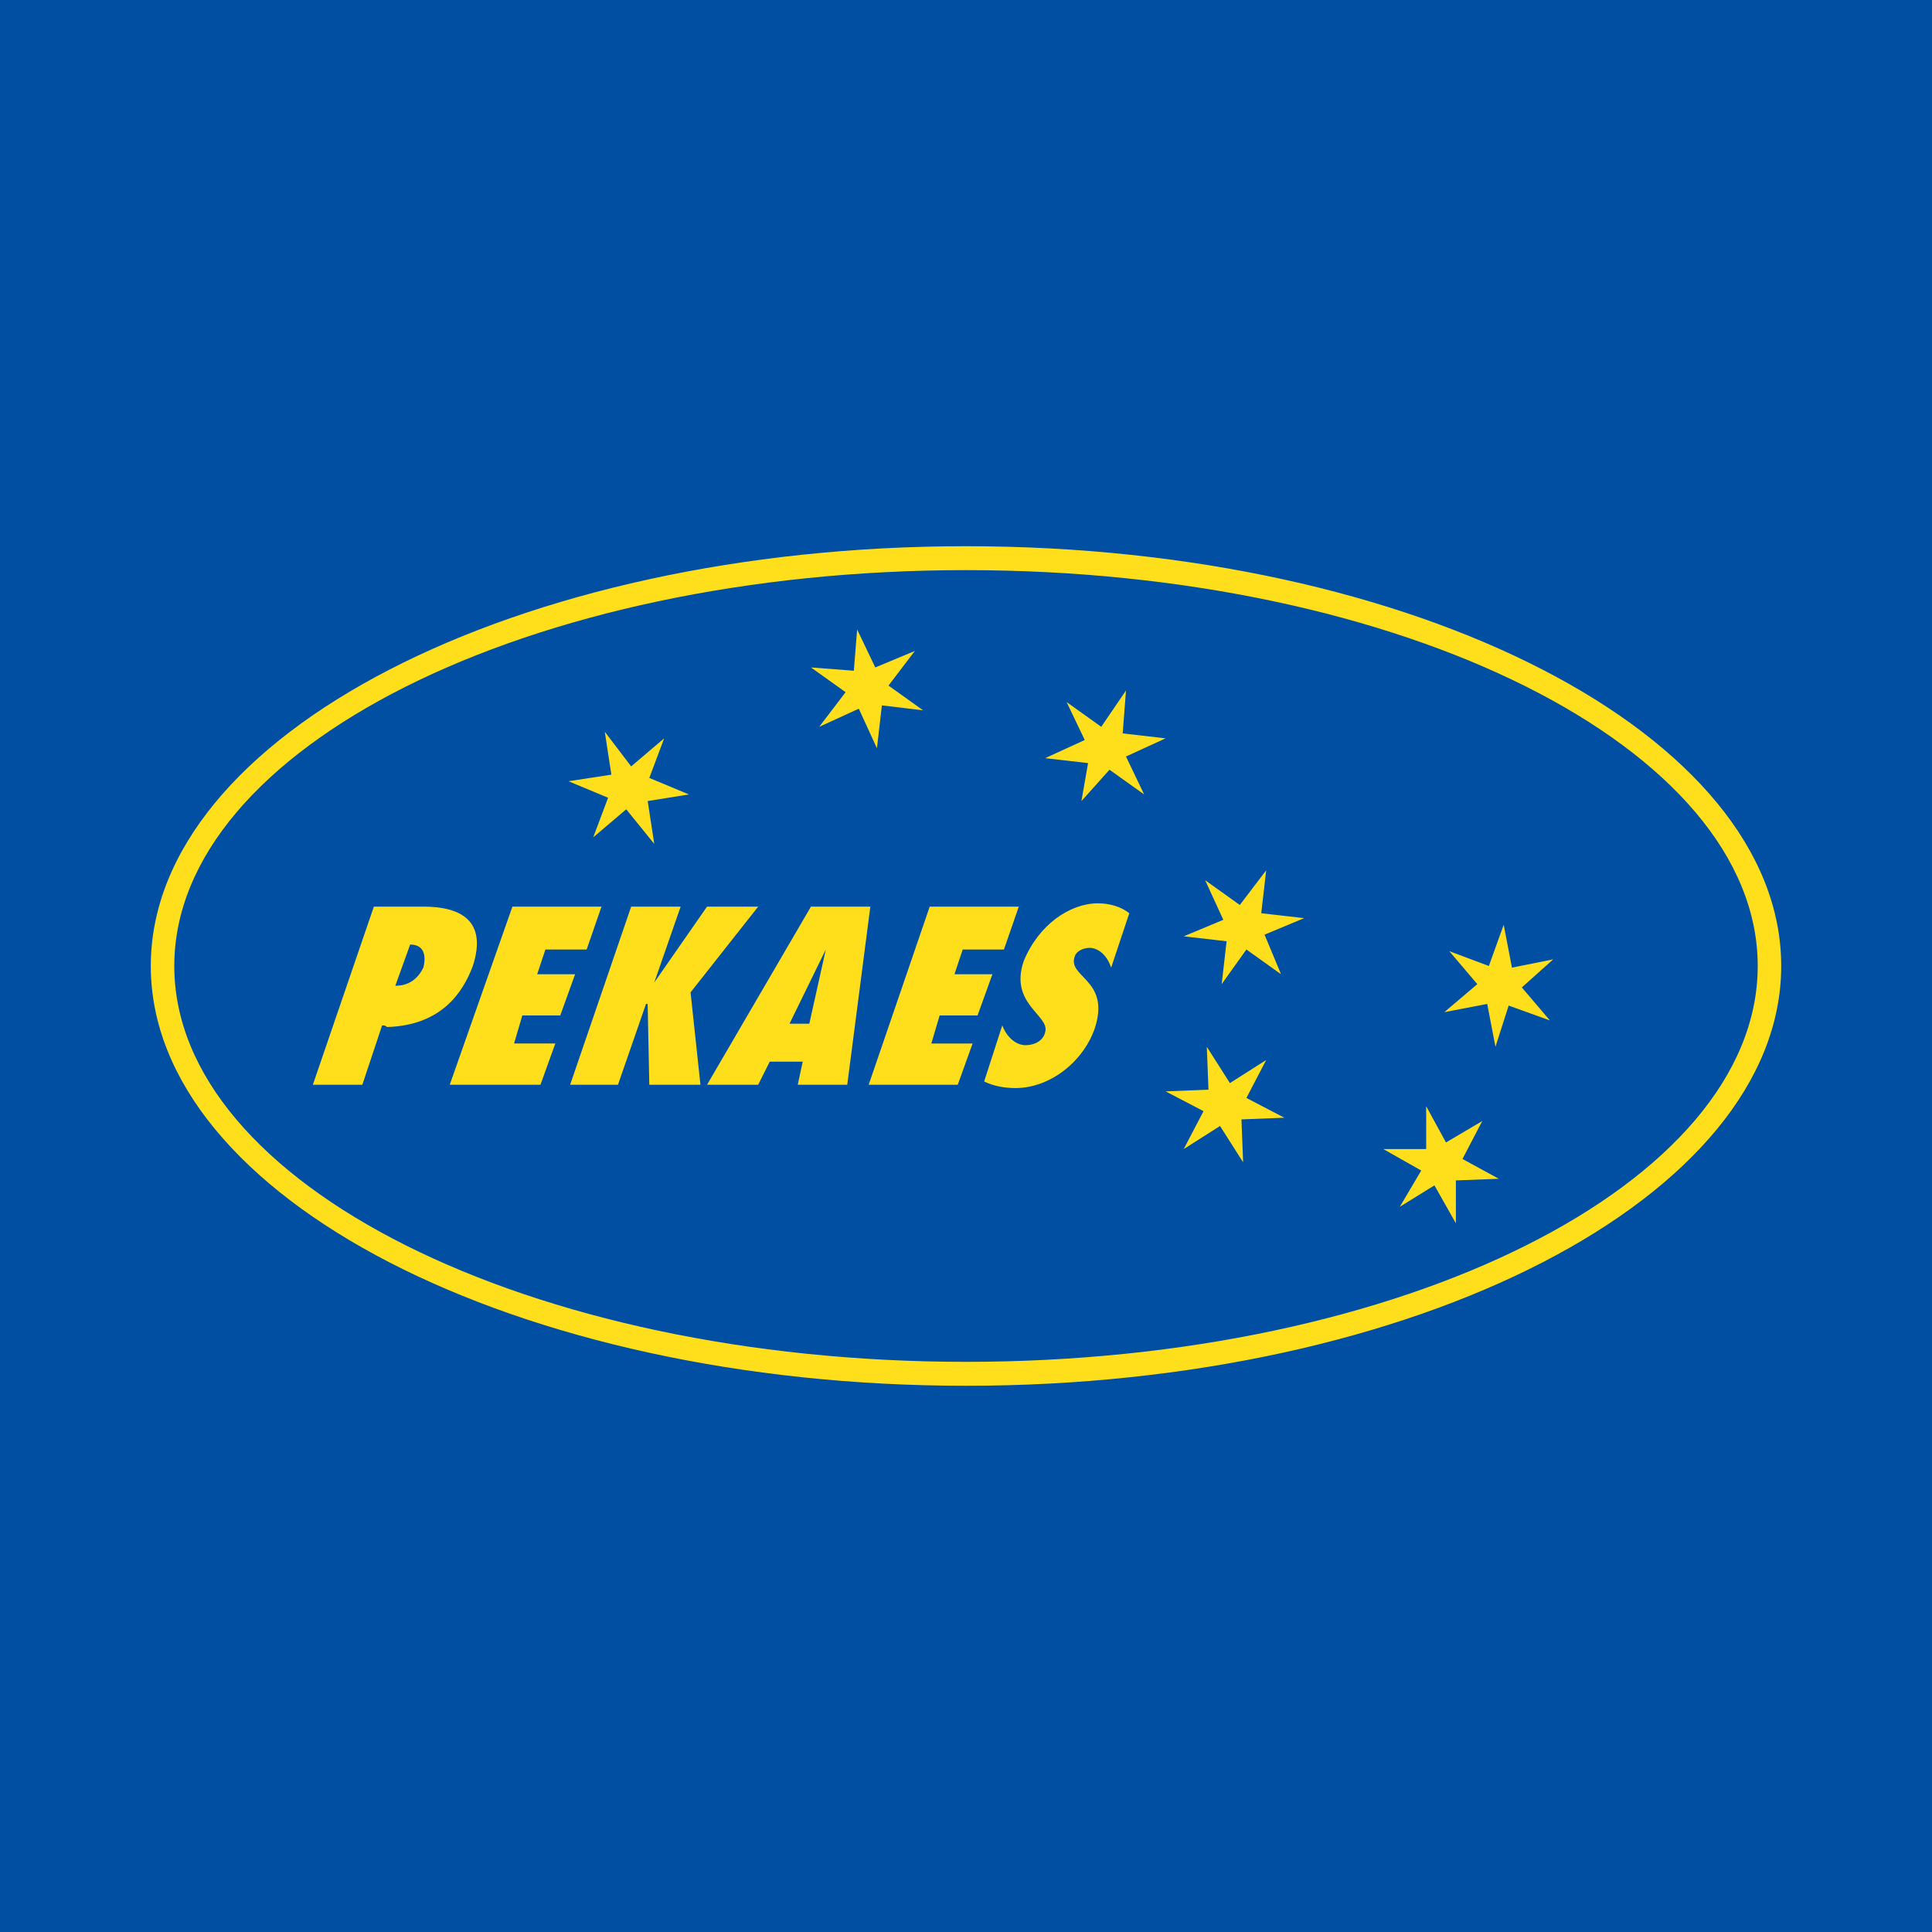
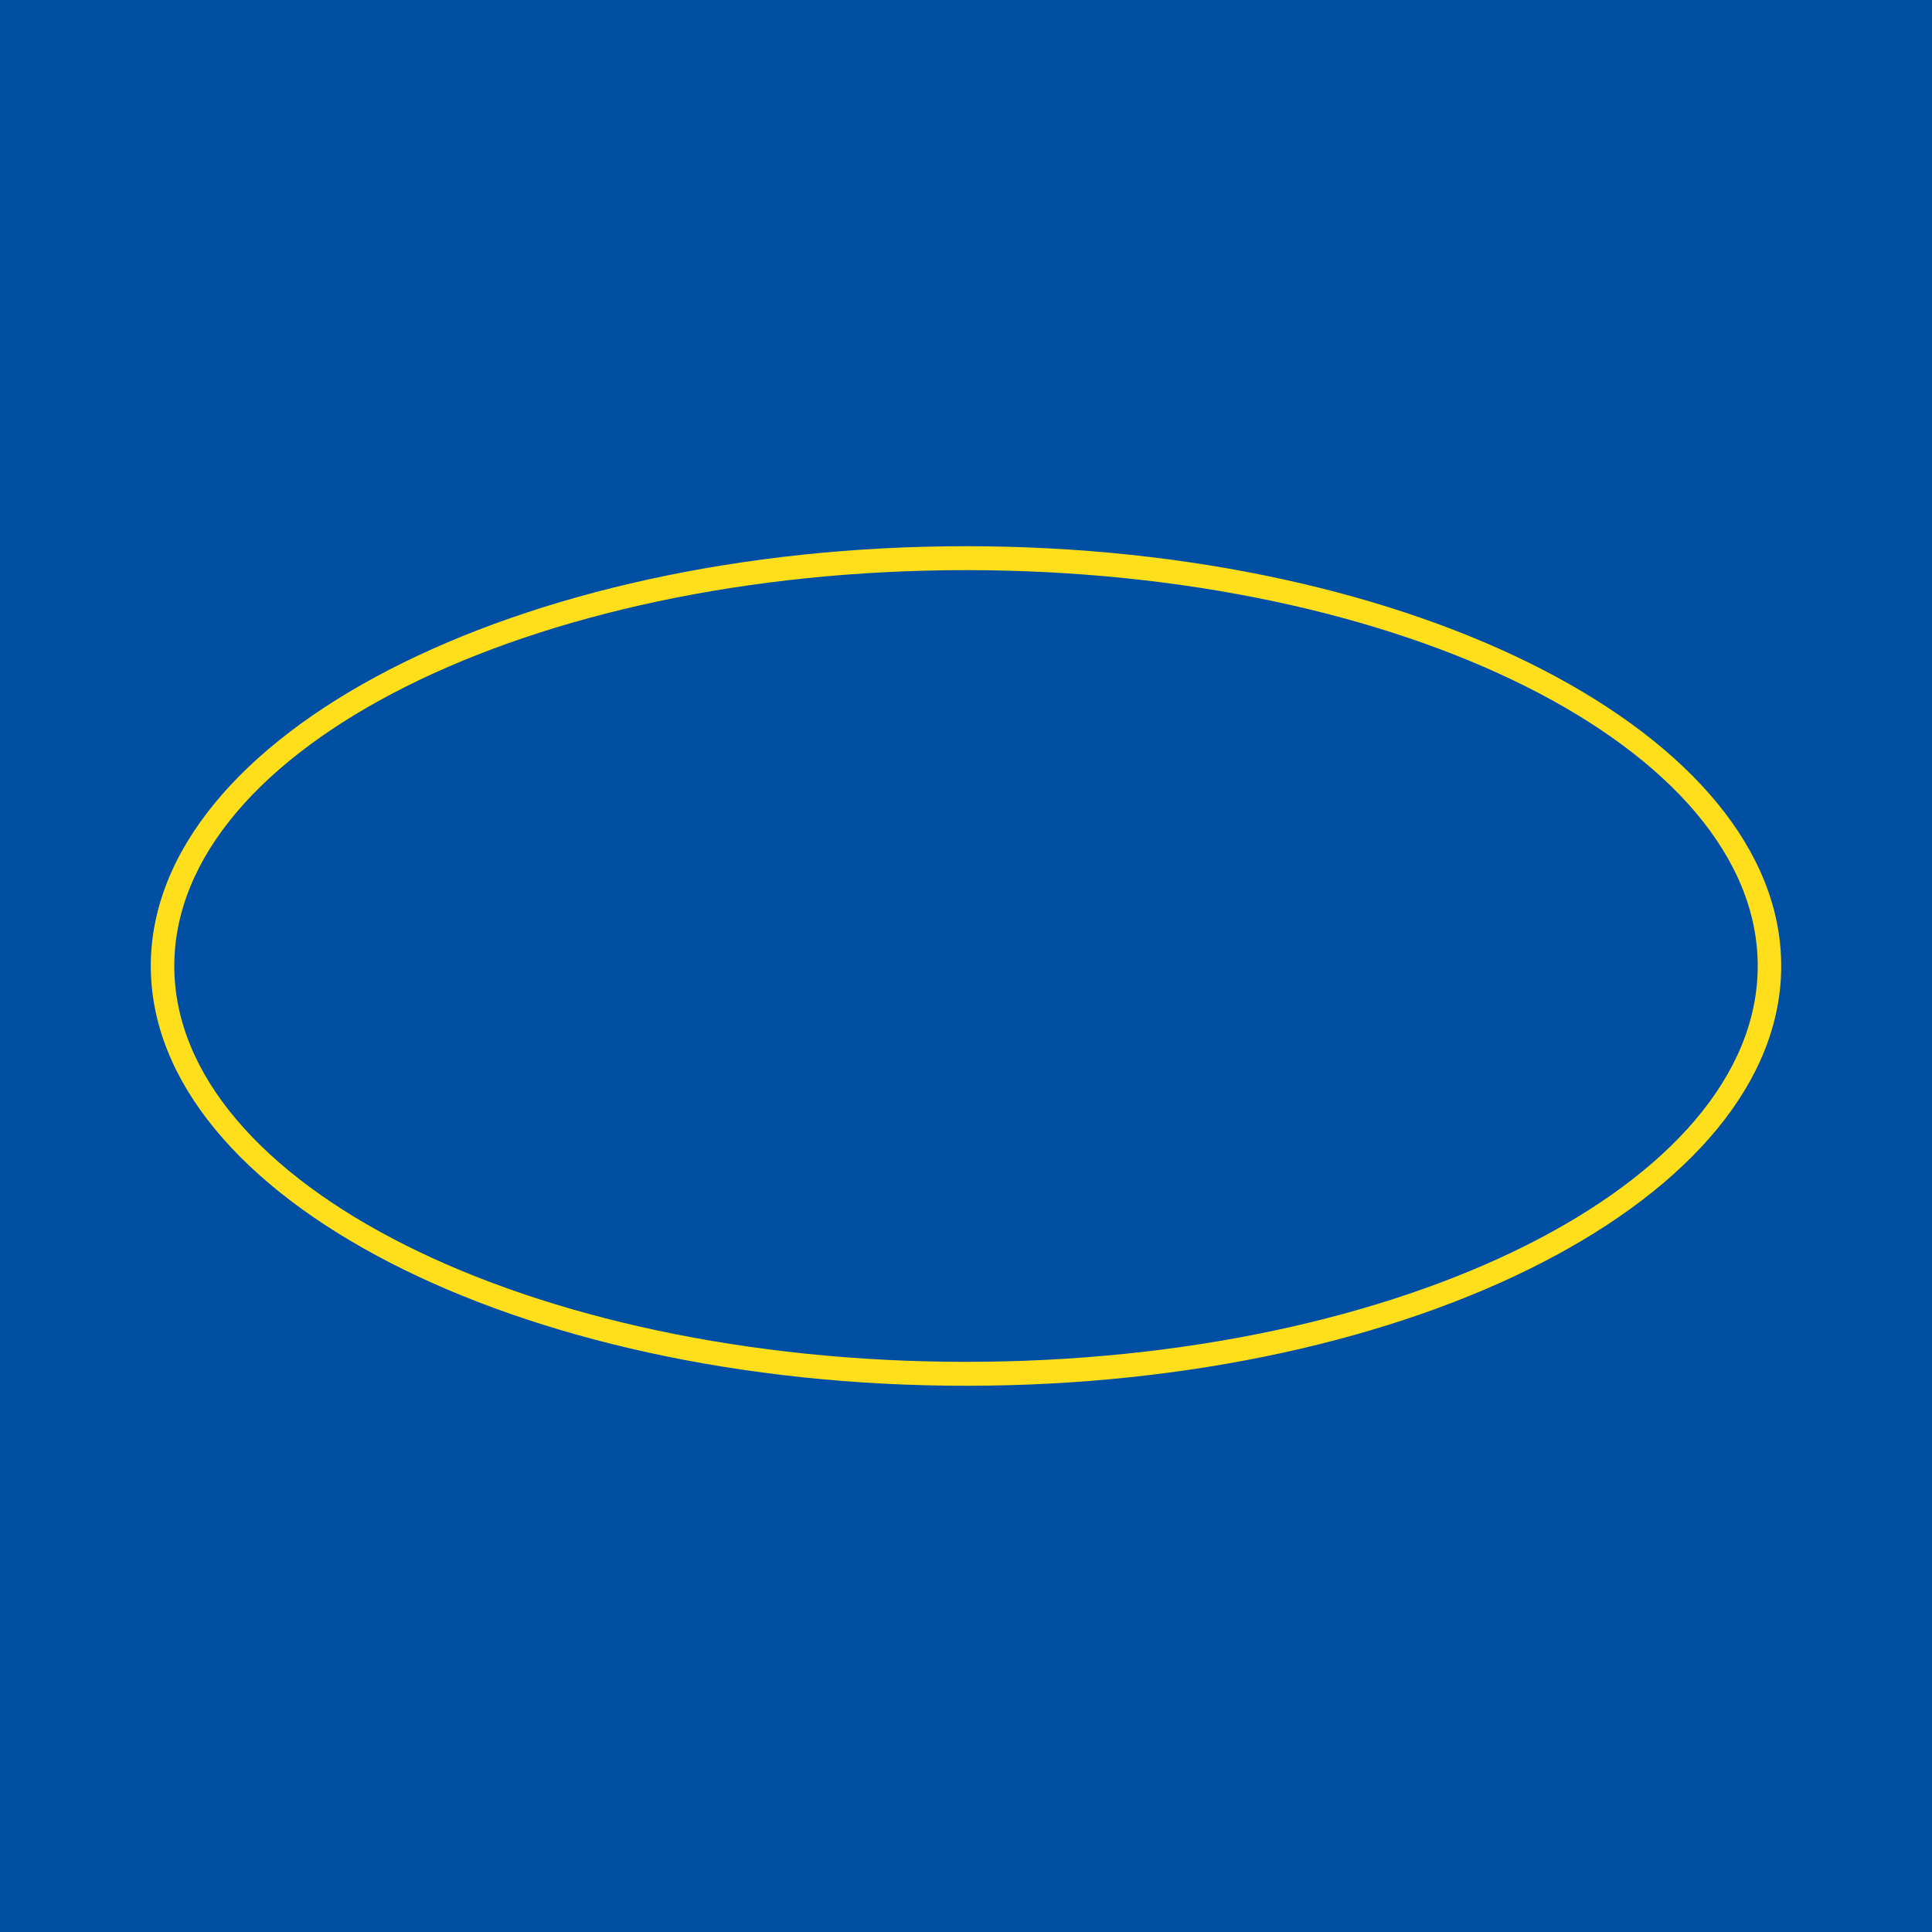
<svg xmlns="http://www.w3.org/2000/svg" version="1.0" id="Layer_1" x="0px" y="0px" width="192.756px" height="192.756px" viewBox="0 0 192.756 192.756" enable-background="new 0 0 192.756 192.756" xml:space="preserve">
  <g>
    <polygon fill-rule="evenodd" clip-rule="evenodd" fill="#004FA3" points="0,0 192.756,0 192.756,192.756 0,192.756 0,0  " />
-     <path fill-rule="evenodd" clip-rule="evenodd" fill="#FFDF1B" d="M121.721,112.34l-3.62,2.303l1.975-3.783l-3.785-1.975   l4.279-0.166l-0.165-4.277l2.304,3.619l3.62-2.303l-1.975,3.785l3.785,1.973l-4.279,0.166l0.165,4.277L121.721,112.34   L121.721,112.34z M143.114,118.264l-3.456,2.139l2.139-3.619l-3.784-2.141h4.278v-4.277l1.975,3.619l3.62-2.139l-1.975,3.785   l3.62,1.975l-4.278,0.164v4.279L143.114,118.264L143.114,118.264z M148.38,100.162l-4.278,0.822l3.29-2.797l-2.797-3.291   l3.95,1.481l1.48-4.114l0.822,4.279l4.114-0.823l-3.127,2.798l2.798,3.291l-4.113-1.482l-1.317,4.115L148.38,100.162   L148.38,100.162z M124.354,94.732l-2.468,3.456l0.493-4.278l-4.278-0.494l3.949-1.646l-1.811-3.95l3.456,2.469l2.633-3.456   l-0.493,4.279l4.278,0.493l-3.949,1.646l1.646,3.95L124.354,94.732L124.354,94.732z M110.695,76.794l-2.798,3.127l0.659-3.786   l-4.279-0.493l3.949-1.811l-1.81-3.785l3.455,2.468l2.469-3.62l-0.329,4.278l4.278,0.494l-3.949,1.811l1.811,3.785L110.695,76.794   L110.695,76.794z M87.986,70.377l-0.494,4.278l-1.81-3.95l-3.949,1.81l2.633-3.456l-3.456-2.468l4.279,0.329l0.328-4.114   l1.811,3.785l3.95-1.646l-2.633,3.456L92.1,70.87L87.986,70.377L87.986,70.377z M64.618,79.921l0.659,4.278l-2.798-3.456   l-3.291,2.797l1.481-3.949l-3.95-1.646l4.279-0.658l-0.659-4.279l2.633,3.456l3.291-2.797l-1.48,3.949l3.95,1.646L64.618,79.921   L64.618,79.921z M39.44,98.352l1.48-4.114c1.316,0,1.646,0.988,1.316,2.304C41.744,97.529,40.921,98.352,39.44,98.352L39.44,98.352   z M31.212,108.227h4.937l1.975-5.926c0.165,0,0.329,0,0.494,0.166c5.43-0.166,7.57-3.457,8.557-6.089   c1.481-4.607-1.316-5.924-4.937-5.924h-4.937L31.212,108.227L31.212,108.227z M44.871,108.227l6.253-17.773h8.887l-1.481,4.278   h-4.114l-0.823,2.469h3.785l-1.481,4.113h-3.785l-0.823,2.797h4.115l-1.481,4.115H44.871L44.871,108.227z M69.884,108.227   l-0.987-9.217l6.747-8.556h-5.102l-5.266,7.57l2.632-7.57h-4.937l-6.089,17.773h4.772l2.798-8.064h0.164l0.165,8.064H69.884   L69.884,108.227z M84.53,108.227h-4.937l0.494-2.305h-3.291l-1.152,2.305h-5.102l10.367-17.773h5.925L84.53,108.227L84.53,108.227z    M78.77,102.137h1.975l1.646-7.405L78.77,102.137L78.77,102.137z M86.669,108.227h8.886l1.481-4.115h-4.115l0.824-2.797h3.785   l1.481-4.113h-3.785l0.823-2.469h4.114l1.481-4.278h-8.887L86.669,108.227L86.669,108.227z M99.998,102.301   c0.494,1.316,1.481,1.977,2.305,1.977c0.987,0,1.81-0.494,1.975-1.316c0.494-1.646-3.62-2.799-2.14-7.077   c1.481-3.621,4.608-5.76,7.405-5.76c1.152,0,2.304,0.33,3.127,0.988l-1.811,5.43c-0.493-1.481-1.48-1.975-2.139-1.975   s-1.317,0.33-1.481,0.823c-0.822,2.139,3.62,2.303,1.975,7.241c-1.151,3.291-4.442,5.924-7.898,5.924   c-0.988,0-2.14-0.164-3.127-0.658L99.998,102.301L99.998,102.301z" />
    <path fill-rule="evenodd" clip-rule="evenodd" fill="#FFDF1B" d="M96.378,56.882c43.608,0,78.99,17.773,78.99,39.495   s-35.382,39.494-78.99,39.494S17.389,118.1,17.389,96.377S52.77,56.882,96.378,56.882L96.378,56.882L96.378,56.882z M96.378,54.496   c44.903,0,81.334,18.847,81.334,41.881s-36.431,41.882-81.334,41.882c-44.903,0-81.333-18.848-81.333-41.882   S51.475,54.496,96.378,54.496L96.378,54.496L96.378,54.496z" />
  </g>
</svg>